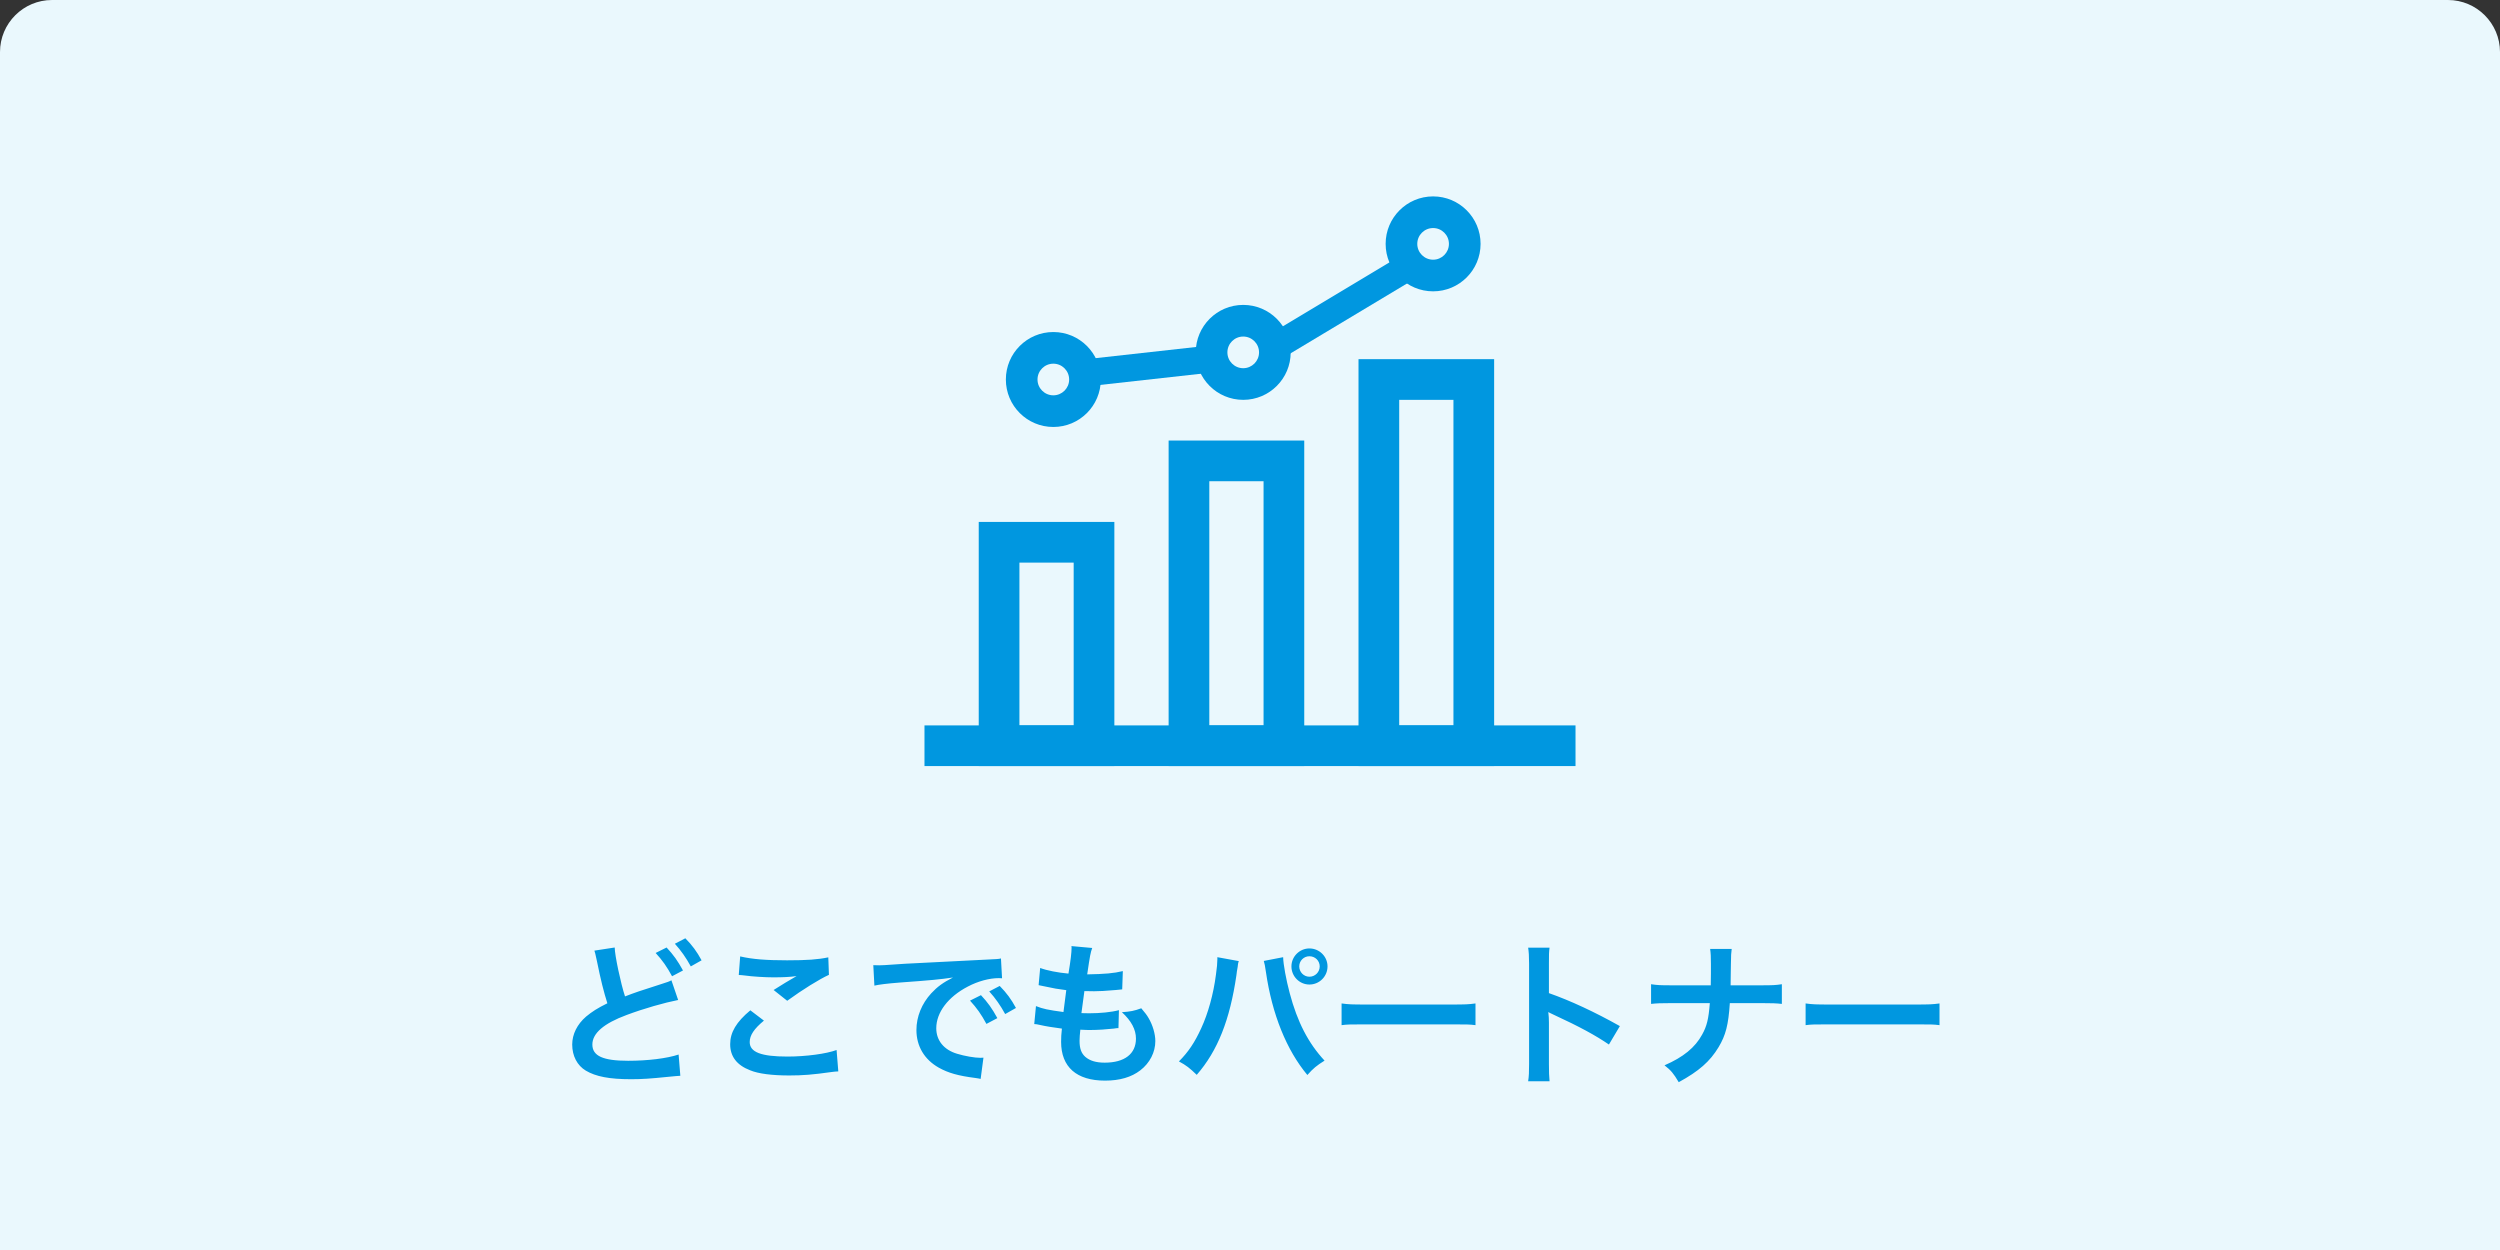
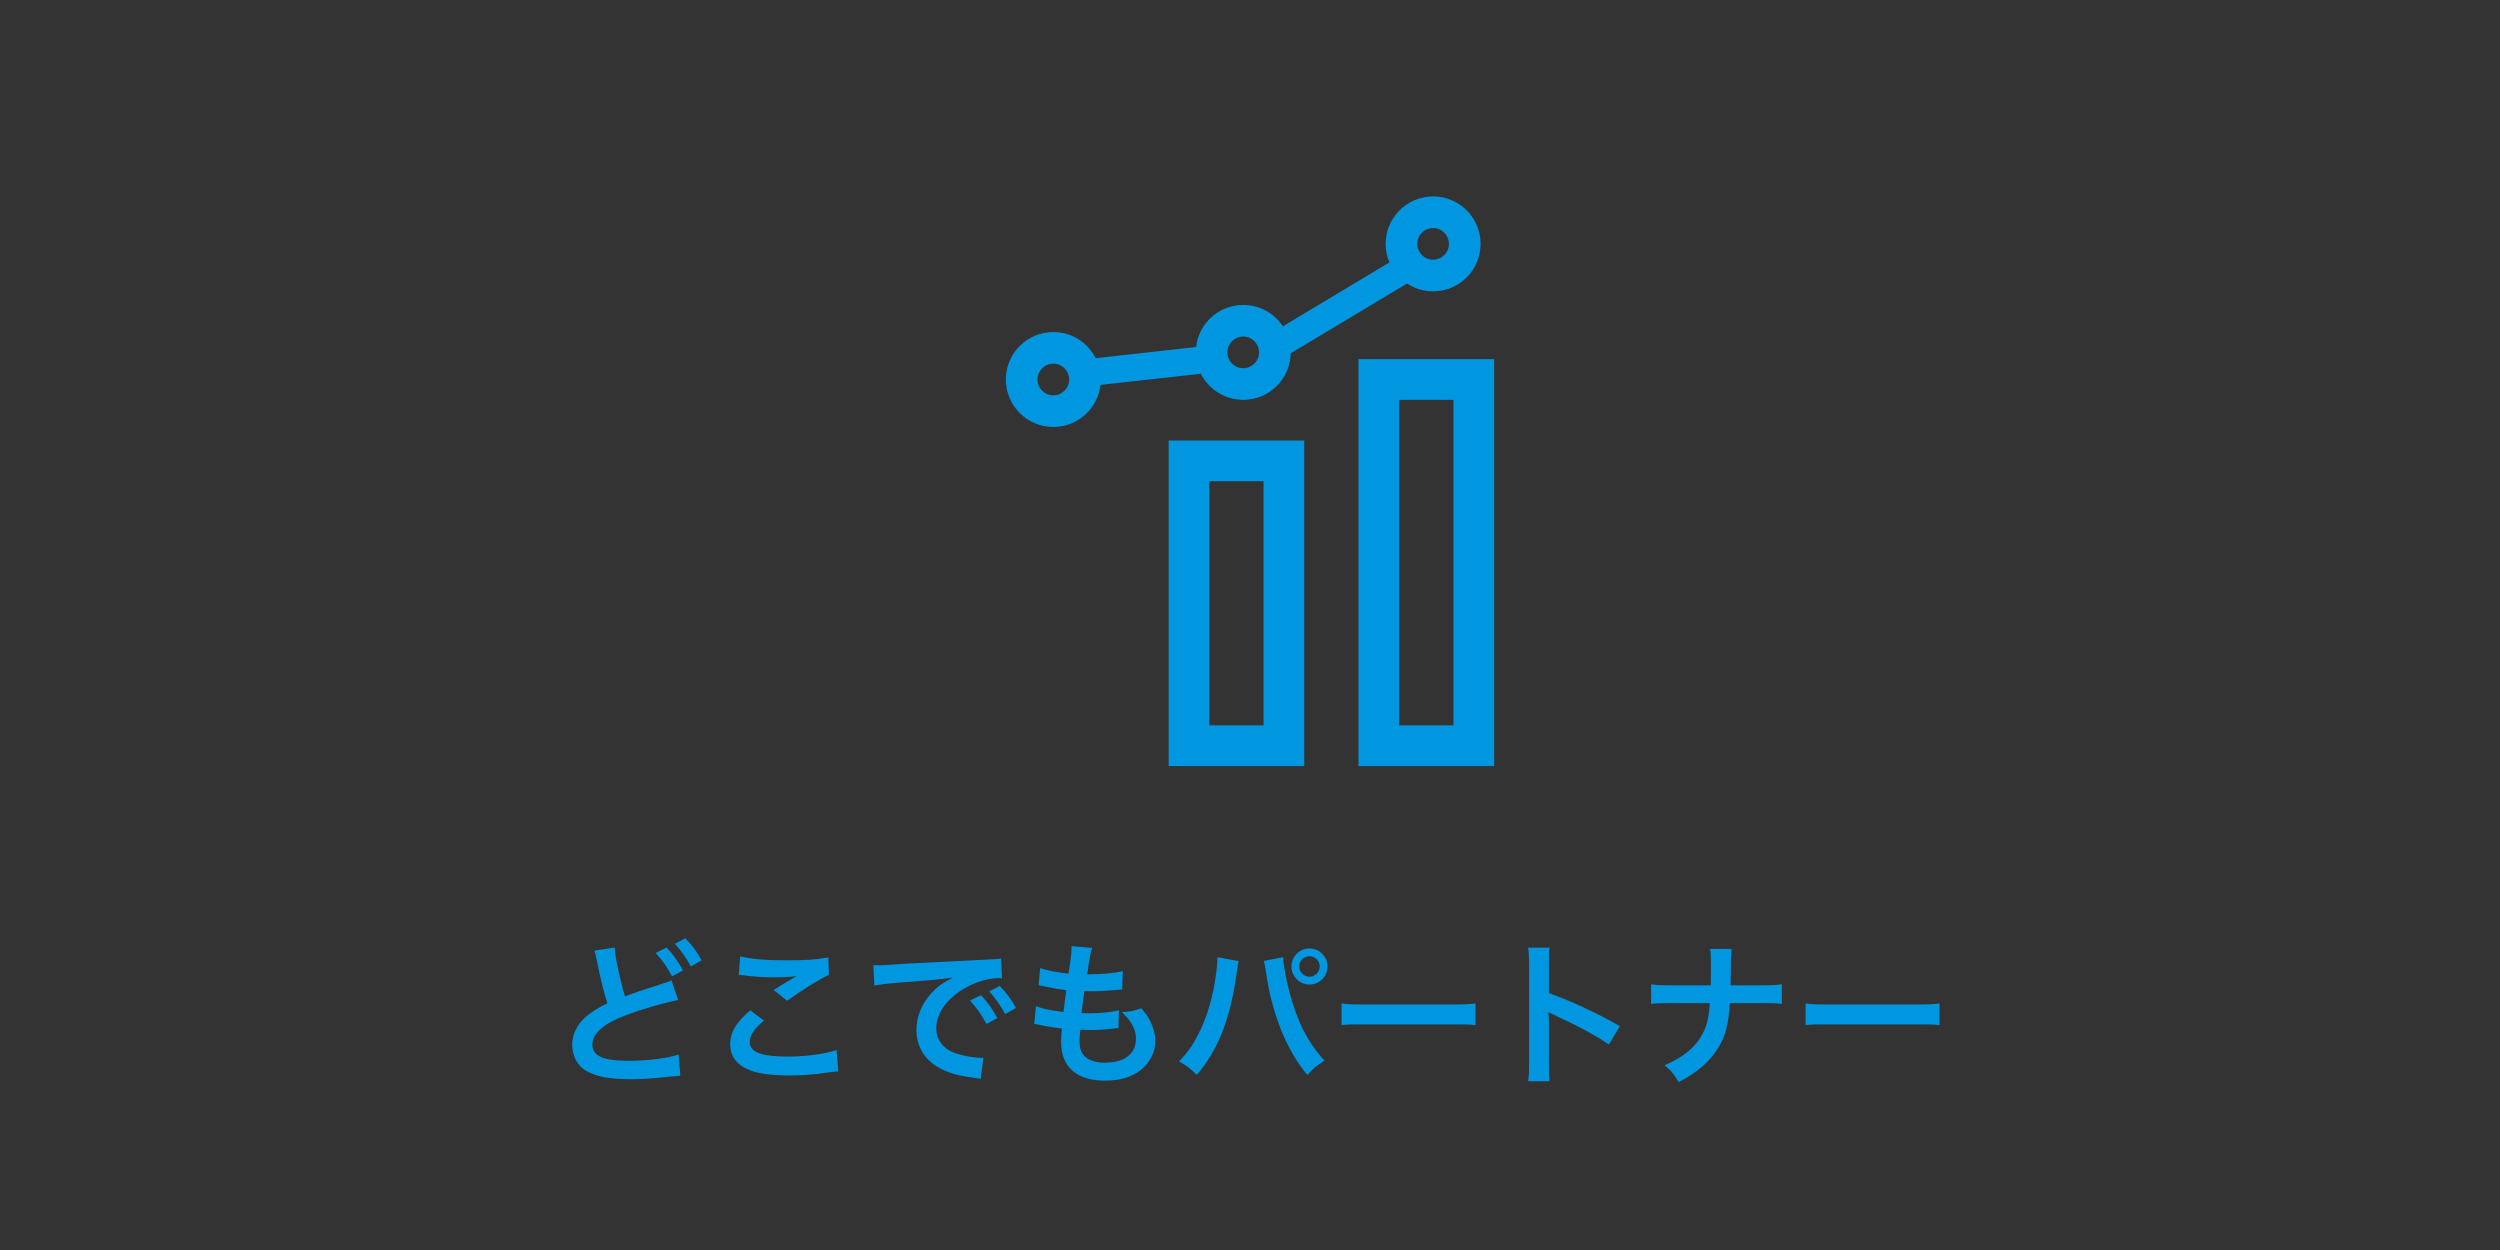
<svg xmlns="http://www.w3.org/2000/svg" width="384" height="192" viewBox="0 0 384 192" fill="none">
  <rect x="0" y="0" width="384" height="192" fill="#333333" stroke="none" />
-   <path d="M0 8C0 3.582 3.582 0 8 0H376C380.418 0 384 3.582 384 8V192H0V8Z" fill="#EAF8FD" />
  <g clip-path="url(#clip0_3790_8908)">
-     <path fill-rule="evenodd" clip-rule="evenodd" d="M242 117.667H142V111.417H242V117.667Z" fill="#0097E0" />
    <path fill-rule="evenodd" clip-rule="evenodd" d="M194.083 73.917H185.75V111.417H194.083V73.917ZM179.5 67.667V117.667H200.333V67.667H179.5Z" fill="#0097E0" />
    <path fill-rule="evenodd" clip-rule="evenodd" d="M223.25 61.417H214.917V111.417H223.25V61.417ZM208.667 55.167V117.667H229.5V55.167H208.667Z" fill="#0097E0" />
-     <path fill-rule="evenodd" clip-rule="evenodd" d="M164.916 86.417H156.583V111.417H164.916V86.417ZM150.333 80.167V117.667H171.166V80.167H150.333Z" fill="#0097E0" />
    <path fill-rule="evenodd" clip-rule="evenodd" d="M190.959 56.556C192.301 56.556 193.389 55.467 193.389 54.125C193.389 52.783 192.301 51.694 190.959 51.694C189.616 51.694 188.528 52.783 188.528 54.125C188.528 55.467 189.616 56.556 190.959 56.556ZM190.959 61.417C194.986 61.417 198.25 58.152 198.25 54.125C198.25 50.098 194.986 46.833 190.959 46.833C186.932 46.833 183.667 50.098 183.667 54.125C183.667 58.152 186.932 61.417 190.959 61.417Z" fill="#0097E0" />
    <path fill-rule="evenodd" clip-rule="evenodd" d="M220.125 39.889C221.467 39.889 222.555 38.801 222.555 37.458C222.555 36.116 221.467 35.028 220.125 35.028C218.782 35.028 217.694 36.116 217.694 37.458C217.694 38.801 218.782 39.889 220.125 39.889ZM220.125 44.75C224.152 44.75 227.416 41.485 227.416 37.458C227.416 33.431 224.152 30.167 220.125 30.167C216.098 30.167 212.833 33.431 212.833 37.458C212.833 41.485 216.098 44.75 220.125 44.75Z" fill="#0097E0" />
    <path fill-rule="evenodd" clip-rule="evenodd" d="M161.792 60.722C163.134 60.722 164.222 59.634 164.222 58.292C164.222 56.949 163.134 55.861 161.792 55.861C160.449 55.861 159.361 56.949 159.361 58.292C159.361 59.634 160.449 60.722 161.792 60.722ZM161.792 65.583C165.819 65.583 169.083 62.319 169.083 58.292C169.083 54.265 165.819 51 161.792 51C157.765 51 154.5 54.265 154.5 58.292C154.5 62.319 157.765 65.583 161.792 65.583Z" fill="#0097E0" />
    <path fill-rule="evenodd" clip-rule="evenodd" d="M185.981 57.237L167.231 59.321L166.771 55.179L185.521 53.096L185.981 57.237Z" fill="#0097E0" />
-     <path fill-rule="evenodd" clip-rule="evenodd" d="M218.072 42.37L197.238 54.87L195.095 51.297L215.928 38.797L218.072 42.37Z" fill="#0097E0" />
+     <path fill-rule="evenodd" clip-rule="evenodd" d="M218.072 42.37L197.238 54.87L195.095 51.297L215.928 38.797L218.072 42.37" fill="#0097E0" />
  </g>
  <path d="M91.299 146.016L94.419 145.536C94.419 146.688 95.355 151.104 96.003 153.048C97.491 152.472 98.403 152.16 101.427 151.2C102.699 150.792 102.699 150.792 103.131 150.576L104.163 153.6C102.075 154.008 98.931 154.896 96.243 155.904C92.739 157.2 90.987 158.712 90.987 160.44C90.987 162.192 92.619 162.936 96.483 162.936C99.483 162.936 102.435 162.576 104.235 161.976L104.499 165.24C103.995 165.264 103.827 165.288 102.555 165.408C99.963 165.672 98.619 165.768 96.939 165.768C93.603 165.768 91.515 165.36 89.979 164.448C88.659 163.656 87.891 162.192 87.891 160.44C87.891 158.856 88.659 157.32 90.027 156.144C90.963 155.376 91.731 154.872 93.291 154.104C92.739 152.352 92.283 150.576 91.683 147.6C91.419 146.4 91.419 146.376 91.299 146.016ZM100.707 146.376L102.387 145.536C103.443 146.664 104.091 147.576 104.907 149.064L103.227 149.952C102.435 148.488 101.763 147.528 100.707 146.376ZM107.763 147.504L106.107 148.44C105.387 147.12 104.595 145.992 103.659 144.96L105.267 144.12C106.347 145.224 107.019 146.136 107.763 147.504ZM113.475 149.76L113.691 146.904C115.539 147.336 117.675 147.504 120.891 147.504C123.939 147.504 125.643 147.384 127.227 147.048L127.323 149.736C125.883 150.384 123.291 151.992 120.915 153.72L118.827 152.064C120.075 151.272 121.251 150.552 122.355 149.928C121.299 150.072 120.267 150.12 118.755 150.12C117.531 150.12 115.539 150 114.363 149.832C113.883 149.784 113.811 149.76 113.475 149.76ZM115.251 155.184L117.339 156.768C115.827 158.016 115.155 159.024 115.155 160.056C115.155 161.616 116.907 162.288 120.963 162.288C123.819 162.288 126.963 161.856 128.499 161.28L128.763 164.568C128.355 164.592 128.211 164.592 127.707 164.664C124.827 165.072 123.291 165.192 121.227 165.192C118.611 165.192 116.499 164.928 115.227 164.4C113.163 163.608 112.155 162.264 112.155 160.392C112.155 158.568 113.091 156.984 115.251 155.184ZM134.307 151.392L134.139 148.248C134.667 148.272 134.931 148.272 135.051 148.272C135.483 148.272 135.483 148.272 139.011 148.032C140.763 147.936 144.867 147.72 151.275 147.408C153.243 147.312 153.363 147.312 153.747 147.216L153.915 150.264C153.651 150.24 153.651 150.24 153.411 150.24C151.971 150.24 150.195 150.72 148.659 151.536C145.611 153.12 143.811 155.52 143.811 157.944C143.811 159.816 144.987 161.256 147.003 161.856C148.179 162.216 149.715 162.48 150.579 162.48C150.603 162.48 150.819 162.48 151.059 162.456L150.627 165.72C150.315 165.648 150.267 165.648 149.811 165.576C147.171 165.24 145.659 164.808 144.195 163.992C141.987 162.744 140.763 160.704 140.763 158.208C140.763 156.168 141.579 154.152 143.043 152.568C143.955 151.584 144.819 150.936 146.379 150.144C144.435 150.432 142.947 150.576 138.291 150.912C136.155 151.08 135.051 151.224 134.307 151.392ZM148.995 153.696L150.675 152.856C151.731 153.984 152.379 154.896 153.195 156.384L151.515 157.272C150.723 155.808 150.051 154.848 148.995 153.696ZM156.051 154.824L154.395 155.76C153.675 154.44 152.883 153.312 151.947 152.28L153.555 151.44C154.635 152.544 155.307 153.456 156.051 154.824ZM158.859 157.296L159.123 154.536C160.227 154.968 160.899 155.112 163.347 155.448C163.443 154.584 163.659 152.976 163.779 152.088C162.363 151.896 161.979 151.848 160.347 151.488C160.011 151.416 159.891 151.392 159.531 151.32L159.771 148.68C160.779 149.064 162.483 149.4 164.115 149.544C164.451 147.528 164.595 146.28 164.595 145.56C164.595 145.488 164.595 145.44 164.571 145.32L167.763 145.608C167.499 146.352 167.427 146.712 166.995 149.664C169.707 149.616 171.099 149.496 172.467 149.16L172.371 151.968C172.059 151.992 171.939 152.016 171.411 152.064C169.683 152.208 168.915 152.256 168.051 152.256C167.811 152.256 167.595 152.256 166.563 152.232C166.323 153.984 166.251 154.464 166.107 155.616C166.827 155.64 167.019 155.64 167.283 155.64C168.987 155.64 170.715 155.472 171.867 155.16L171.795 157.92C171.555 157.92 171.483 157.92 171.075 157.992C170.019 158.112 168.603 158.208 167.475 158.208C167.091 158.208 166.875 158.208 165.939 158.16C165.867 158.808 165.819 159.432 165.819 159.864C165.819 161.04 166.083 161.784 166.707 162.336C167.403 162.936 168.363 163.224 169.683 163.224C172.731 163.224 174.483 161.88 174.483 159.528C174.483 158.136 173.763 156.792 172.323 155.472C173.667 155.376 174.171 155.28 175.299 154.872C175.899 155.568 176.163 155.928 176.427 156.384C177.051 157.44 177.459 158.808 177.459 159.912C177.459 161.616 176.619 163.272 175.155 164.4C173.787 165.456 171.987 165.984 169.731 165.984C165.363 165.984 162.987 163.896 162.987 160.032C162.987 159.408 163.011 158.808 163.107 157.992C161.667 157.8 160.731 157.656 159.771 157.44C159.267 157.32 159.195 157.32 158.859 157.296ZM186.987 147.024L190.275 147.624C190.203 147.888 190.179 147.912 190.155 148.104L190.107 148.512L189.987 149.208L189.915 149.784C188.907 156.672 187.035 161.4 183.819 165.096C182.691 164.016 182.235 163.656 181.083 163.032C182.523 161.592 183.507 160.128 184.515 157.92C185.547 155.688 186.387 152.712 186.771 149.688C186.915 148.704 186.987 147.888 186.987 147.36C186.987 147.288 186.987 147.168 186.987 147.024ZM194.115 147.6L197.091 147.024C197.115 148.128 197.547 150.48 198.099 152.544C199.275 156.984 200.955 160.224 203.451 162.912C202.227 163.68 201.723 164.088 200.811 165.12C197.619 161.304 195.387 155.784 194.451 149.328C194.307 148.344 194.235 147.96 194.115 147.6ZM201.123 145.68C202.659 145.68 203.907 146.928 203.907 148.44C203.907 149.976 202.659 151.224 201.123 151.224C199.611 151.224 198.363 149.976 198.363 148.44C198.363 146.928 199.611 145.68 201.123 145.68ZM201.123 146.88C200.259 146.88 199.563 147.576 199.563 148.44C199.563 149.304 200.259 150.024 201.123 150.024C202.011 150.024 202.707 149.304 202.707 148.44C202.707 147.576 202.011 146.88 201.123 146.88ZM206.067 157.464V154.128C207.123 154.272 207.579 154.296 209.955 154.296H222.747C225.123 154.296 225.579 154.272 226.635 154.128V157.464C225.675 157.344 225.411 157.344 222.723 157.344H209.979C207.291 157.344 207.027 157.344 206.067 157.464ZM238.011 166.08H234.723C234.843 165.312 234.867 164.664 234.867 163.392V148.008C234.867 146.832 234.819 146.208 234.723 145.56H238.011C237.915 146.28 237.915 146.592 237.915 148.08V152.544C241.203 153.696 244.971 155.448 248.811 157.608L247.131 160.44C245.139 159.072 242.643 157.704 238.635 155.856C238.083 155.592 238.011 155.568 237.819 155.448C237.891 156.12 237.915 156.408 237.915 157.08V163.416C237.915 164.664 237.939 165.288 238.011 166.08ZM265.821 151.344H270.573C272.253 151.344 272.757 151.32 273.693 151.176V154.2C272.829 154.104 272.205 154.08 270.621 154.08H265.701C265.485 157.416 265.077 159 263.973 160.848C262.653 163.032 260.973 164.52 257.853 166.224C257.037 164.856 256.677 164.424 255.669 163.632C258.549 162.384 260.373 160.896 261.453 158.904C262.173 157.608 262.437 156.528 262.629 154.08H256.677C255.093 154.08 254.469 154.104 253.605 154.2V151.176C254.541 151.32 255.069 151.344 256.725 151.344H262.773C262.797 150.336 262.797 149.904 262.797 149.472V148.056C262.797 147.024 262.773 146.4 262.677 145.752H265.989C265.893 146.52 265.893 146.544 265.869 148.056L265.845 149.496C265.821 151.08 265.821 151.08 265.821 151.344ZM277.341 157.464V154.128C278.397 154.272 278.853 154.296 281.229 154.296H294.021C296.397 154.296 296.853 154.272 297.909 154.128V157.464C296.949 157.344 296.685 157.344 293.997 157.344H281.253C278.565 157.344 278.301 157.344 277.341 157.464Z" fill="#0097E0" />
  <defs>
    <clipPath id="clip0_3790_8908">
      <rect width="100" height="100" fill="white" transform="translate(142 26)" />
    </clipPath>
  </defs>
</svg>